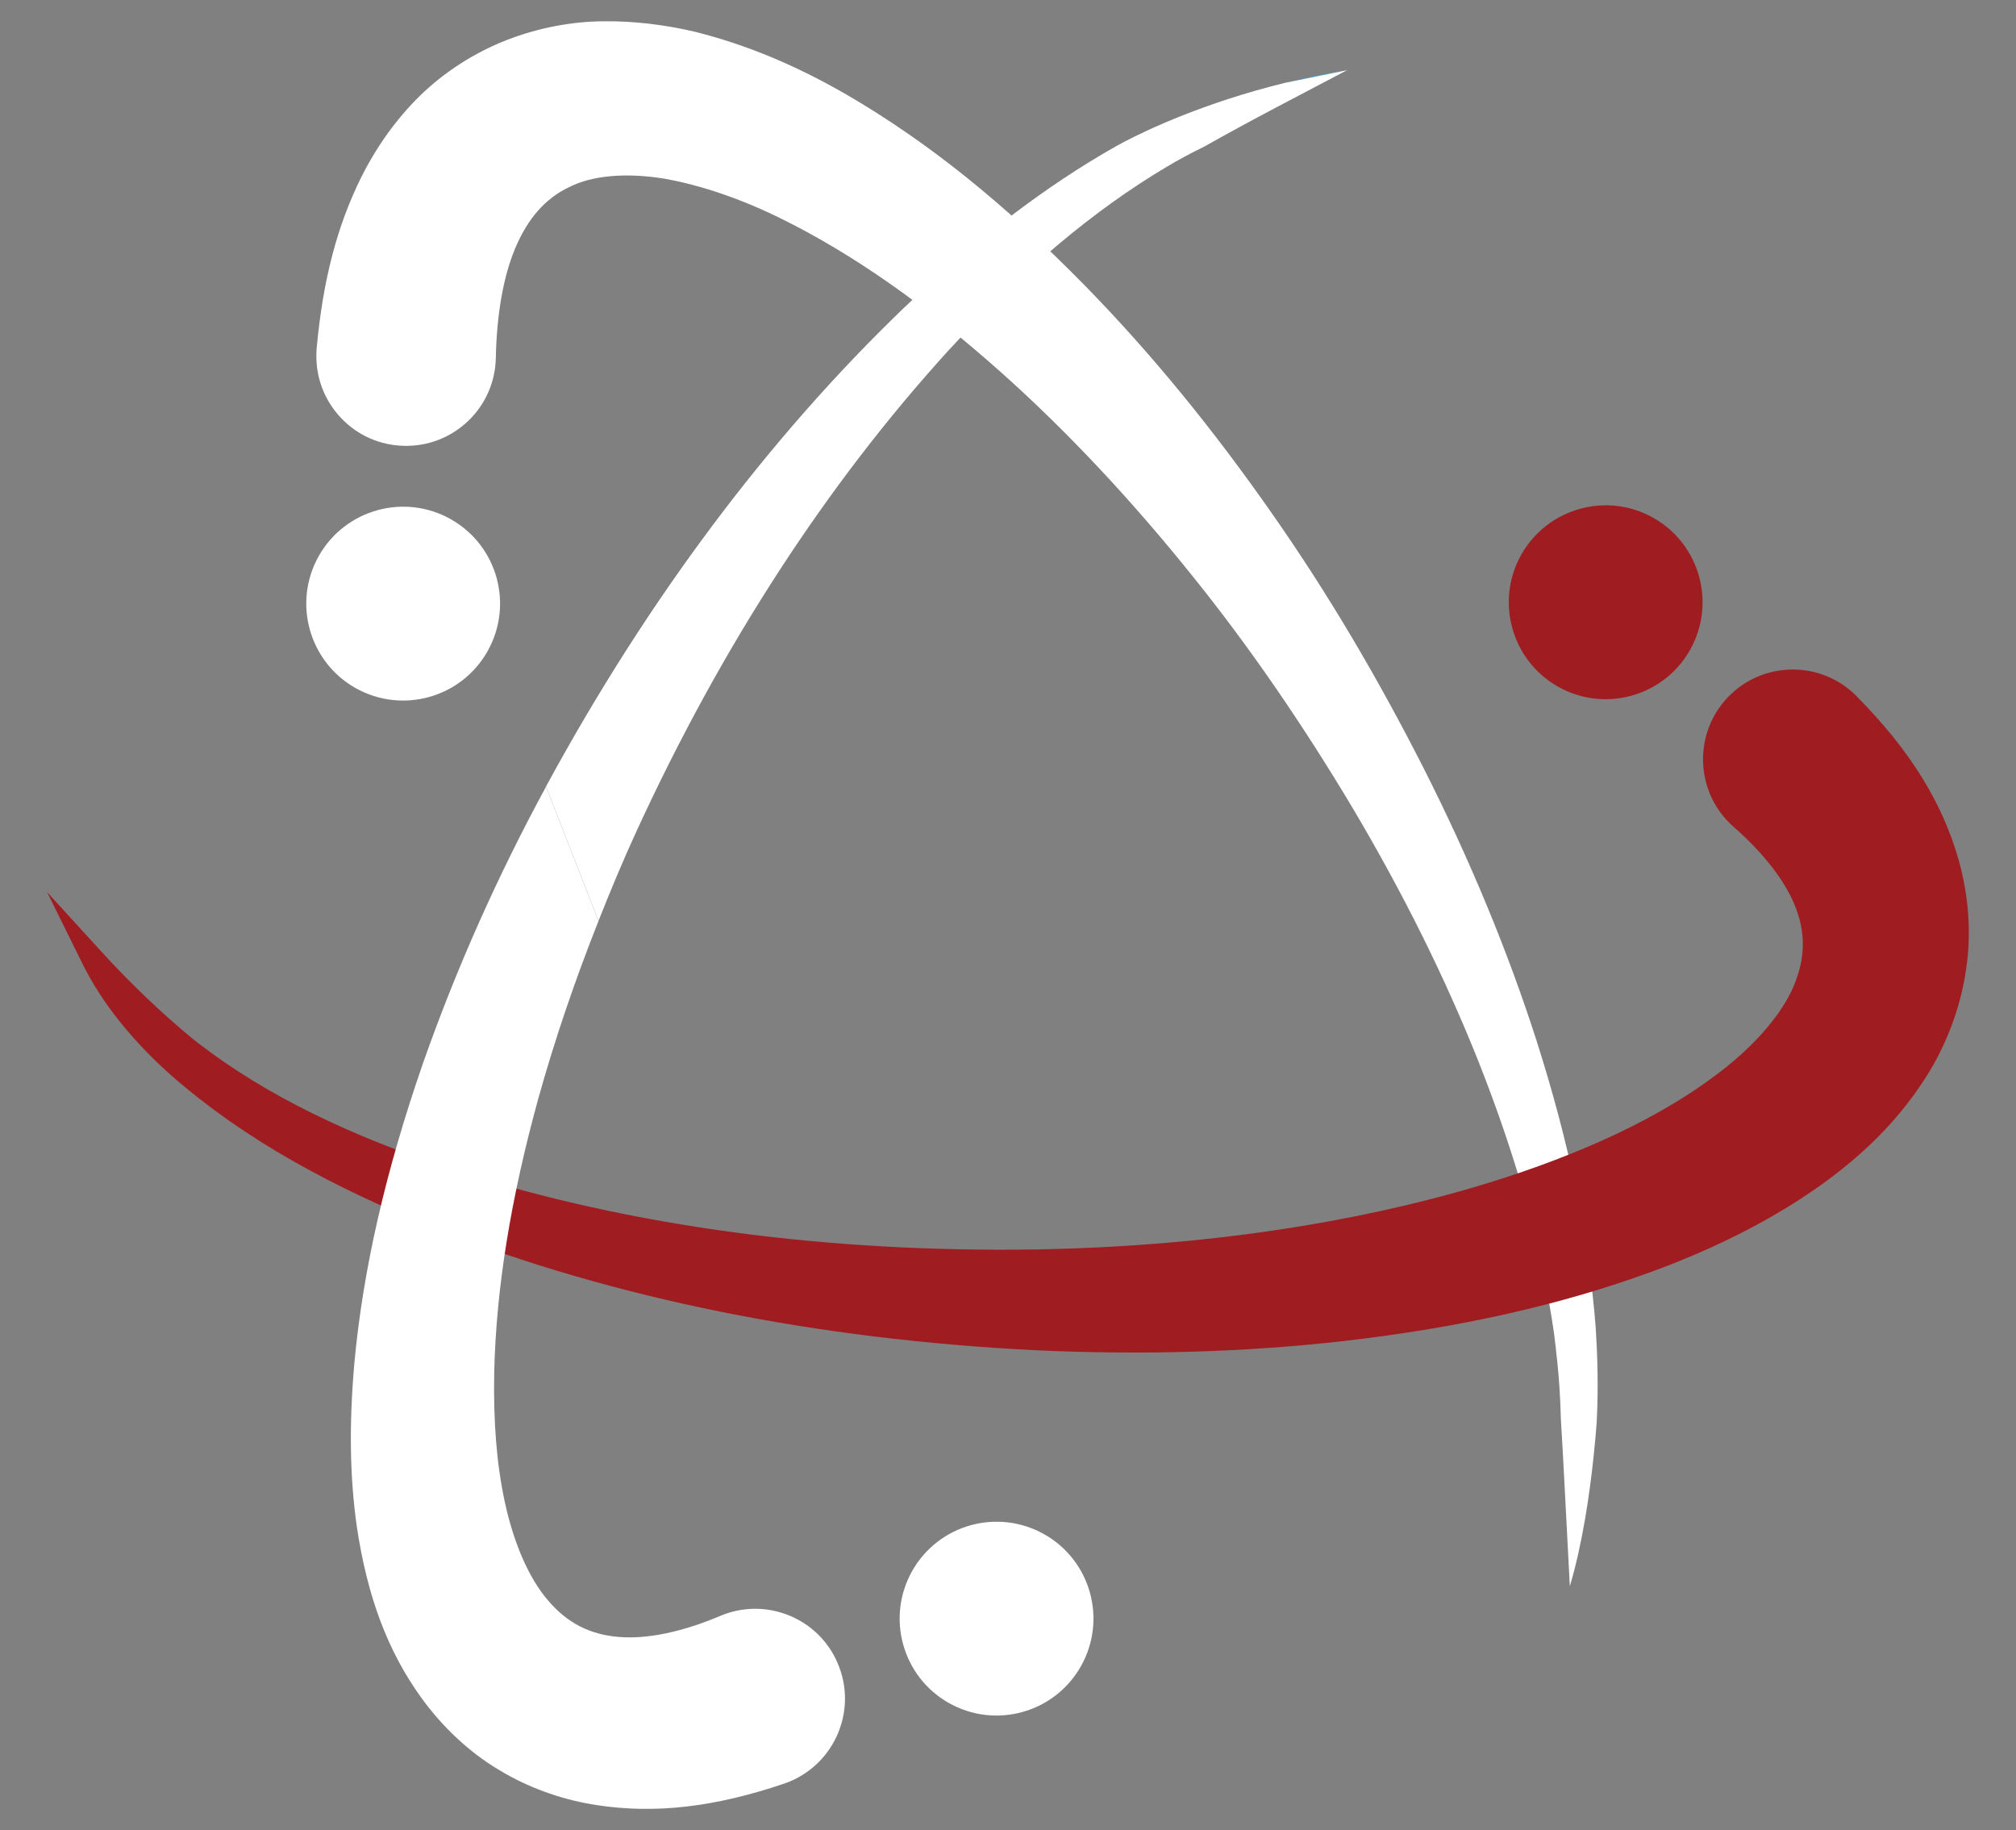
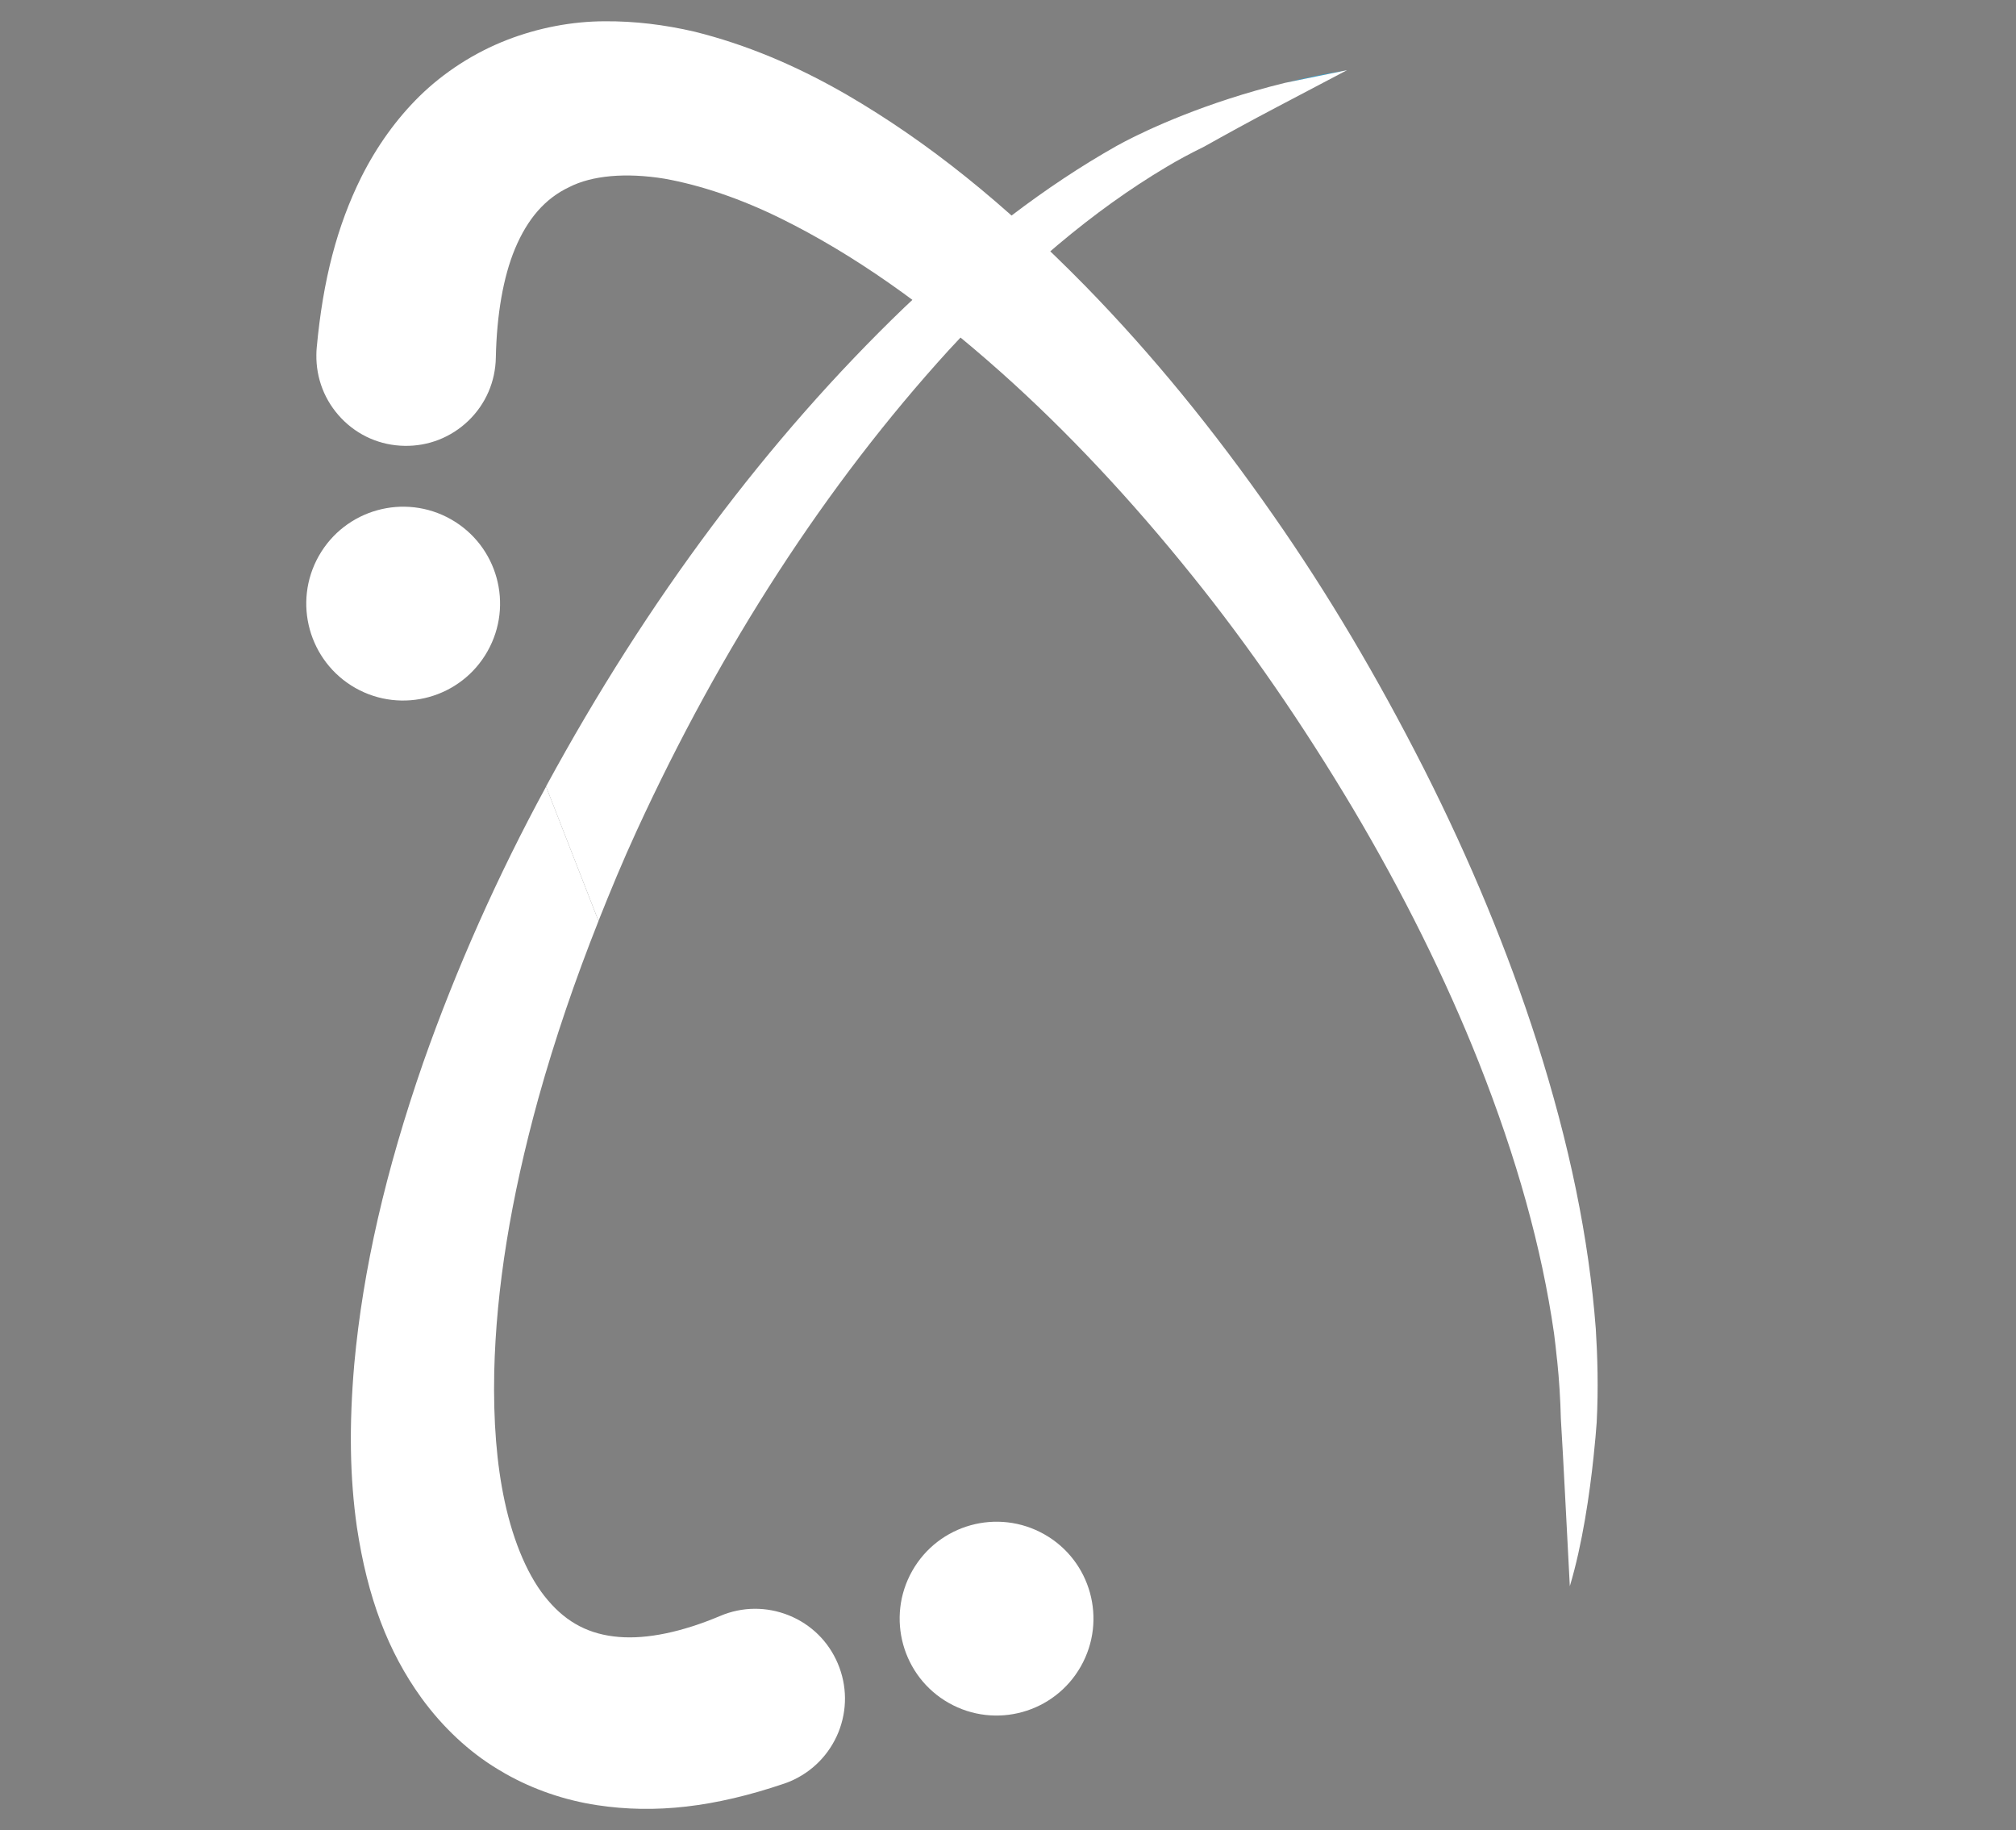
<svg xmlns="http://www.w3.org/2000/svg" version="1.1" id="Layer_1" x="0px" y="0px" width="130px" height="118px" viewBox="0 0 130 118" enable-background="new 0 0 130 118" xml:space="preserve">
  <rect x="0" y="0" width="130" height="118" fill="#808080" stroke="none" />
  <g>
    <path fill="#FFFFFF" d="M31.434,41.995c-1.698,3.004-5.511,4.06-8.515,2.364c-3.002-1.704-4.057-5.514-2.359-8.518   c1.702-3.002,5.511-4.06,8.515-2.362C32.083,35.181,33.135,38.994,31.434,41.995" />
    <path fill="#FFFFFF" d="M69.697,107.438c-1.698,3-5.509,4.06-8.514,2.36c-3.001-1.698-4.057-5.513-2.359-8.515   c1.701-3.003,5.511-4.059,8.517-2.36C70.346,100.621,71.4,104.436,69.697,107.438" />
-     <path fill="#9F1D21" d="M108.977,41.911c-1.699,2.999-5.513,4.06-8.515,2.358c-2.999-1.698-4.058-5.511-2.358-8.519   c1.701-2.995,5.512-4.06,8.514-2.362C109.624,35.091,110.675,38.9,108.977,41.911" />
    <path fill="#24AEE4" d="M72.068,9.373c0.162-0.086,0.32-0.171,0.484-0.261C72.333,9.231,72.177,9.314,72.068,9.373" />
    <path fill="#24AEE4" d="M82.838,5.347l4.021-0.819C85.438,4.754,84.1,5.04,82.838,5.347" />
    <path fill="#24AEE4" d="M71.945,9.439c0.029-0.015,0.068-0.042,0.123-0.067C72.025,9.395,71.986,9.42,71.945,9.439" />
    <path fill="#FFFFFF" d="M82.838,5.347c-5.148,1.265-8.852,3.019-10.283,3.765c-0.164,0.09-0.324,0.172-0.486,0.261   c-0.053,0.03-0.092,0.052-0.121,0.067c-4.489,2.539-8.968,5.95-13.633,10.383c-8.792,8.451-16.561,18.836-23.089,30.854   c-0.005,0.012-0.011,0.021-0.016,0.031l3.383,8.664c0.774-1.945,1.576-3.879,2.455-5.79c5.47-11.901,12.235-22.328,20.105-30.977   c4.76-5.171,9.364-9.047,14.077-11.848c0.709-0.425,1.489-0.846,2.416-1.301c1.365-0.767,2.977-1.651,4.721-2.567l4.494-2.364   L82.838,5.347z" />
    <path fill="#221F1F" d="M101.12,87.551c0,0.04,0.006,0.071,0.012,0.108c-0.006-0.06-0.006-0.103-0.006-0.103L101.12,87.551z" />
    <path fill="#FFFFFF" d="M102.759,93.936c0.101-0.927,0.162-1.688,0.202-2.224c0.116-2.201,0.051-4.303-0.057-6.03   c-0.443-5.83-1.688-11.901-3.814-18.563c-1.844-5.749-4.279-11.639-7.248-17.511c-3.059-6.022-6.234-11.365-9.703-16.334   c-3.904-5.608-7.881-10.462-12.158-14.84c-5.265-5.362-10.146-9.28-15.375-12.325c-3.301-1.907-6.515-3.242-9.801-4.063   C42.838,1.586,40.887,1.357,39,1.372c-2.106,0.003-4.288,0.419-6.313,1.205c-2.104,0.819-4.055,2.076-5.64,3.629   c-1.483,1.462-2.743,3.211-3.746,5.208c-1.56,3.134-2.476,6.63-2.88,11.025c-0.011,0.136-0.02,0.275-0.02,0.414   c-0.028,1.543,0.544,3.009,1.617,4.124c1.069,1.114,2.518,1.744,4.063,1.768c1.543,0.031,3.009-0.547,4.124-1.618   c1.113-1.073,1.739-2.516,1.768-4.063c0.056-2.775,0.48-5.206,1.233-7.018c0.818-1.957,1.956-3.255,3.499-3.982   c1.462-0.752,3.644-0.947,6.127-0.546c2.356,0.418,4.957,1.303,7.516,2.566c4.633,2.285,9.301,5.548,14.257,9.969   c4.2,3.749,8.342,8.164,12.316,13.117c3.575,4.438,7.052,9.475,10.326,14.966c3.228,5.441,5.956,10.933,8.101,16.328   c2.469,6.243,4.064,11.97,4.862,17.502c0.071,0.554,0.134,1.113,0.19,1.669l0.015,0.105c0.127,1.24,0.206,2.488,0.235,3.734   c0.084,1.408,0.182,3.121,0.276,4.996l0.302,5.799C102.047,99.547,102.512,96.27,102.759,93.936" />
-     <path fill="#9F1D21" d="M126.789,62.438c0.335-2.231,0.171-4.643-0.482-6.979c-1.067-3.744-3.152-7.104-6.598-10.584   c-0.094-0.097-0.195-0.186-0.298-0.282c-1.167-1.017-2.653-1.516-4.195-1.413c-1.548,0.105-2.956,0.803-3.974,1.968   c-2.096,2.406-1.848,6.071,0.557,8.17c2.012,1.759,3.454,3.663,4.051,5.355c0.637,1.748,0.521,3.42-0.347,5.264   c-0.896,1.816-2.636,3.734-4.892,5.404c-2.088,1.564-4.604,3.003-7.475,4.271c-5.005,2.219-10.912,3.947-17.559,5.154   c-5.846,1.063-12.127,1.668-18.671,1.789c-13.604,0.213-26.173-1.478-37.358-5.023c-7.102-2.317-12.43-4.947-16.767-8.275   c-0.012-0.009-0.672-0.518-1.793-1.511c-1.065-0.94-2.706-2.479-4.503-4.449l-3.445-3.773l2.262,4.581   c1.235,2.506,3.169,4.941,5.752,7.242c2.312,2.022,4.92,3.857,7.948,5.573c2.708,1.529,5.747,2.967,9.205,4.351   c11.42,4.459,24.407,7.082,38.603,7.787c6.907,0.318,13.603,0.119,19.894-0.602c7.47-0.863,13.956-2.323,19.817-4.469   c3.642-1.338,6.785-2.877,9.61-4.705c3.808-2.487,6.476-5.158,8.41-8.401C125.711,66.863,126.488,64.631,126.789,62.438" />
    <path fill="#FFFFFF" d="M54.064,111.689c0.578-1.436,0.566-3.008-0.039-4.436c-0.602-1.425-1.724-2.525-3.158-3.105   c-1.435-0.576-3.008-0.565-4.427,0.039c-2.452,1.035-4.706,1.506-6.529,1.354c-1.896-0.153-3.35-0.912-4.581-2.366   c-1.221-1.414-2.212-3.687-2.789-6.387c-0.514-2.4-0.735-5.132-0.671-8.336c0.125-5.371,1.057-11.141,2.844-17.631   c1.071-3.842,2.383-7.67,3.879-11.44l-3.381-8.664c-3.121,5.744-5.786,11.726-7.917,17.781c-2.434,7.009-3.891,13.365-4.448,19.429   c-0.345,3.979-0.29,7.325,0.167,10.534c0.68,4.522,2.001,8.022,4.159,11.009c1.376,1.896,3.08,3.487,4.923,4.596   c0.169,0.102,0.338,0.201,0.51,0.301c1.782,1.008,3.814,1.707,5.903,2.021c3.752,0.568,7.57,0.131,12.063-1.392   c0.128-0.046,0.256-0.091,0.384-0.146C52.38,114.242,53.482,113.117,54.064,111.689" />
  </g>
</svg>